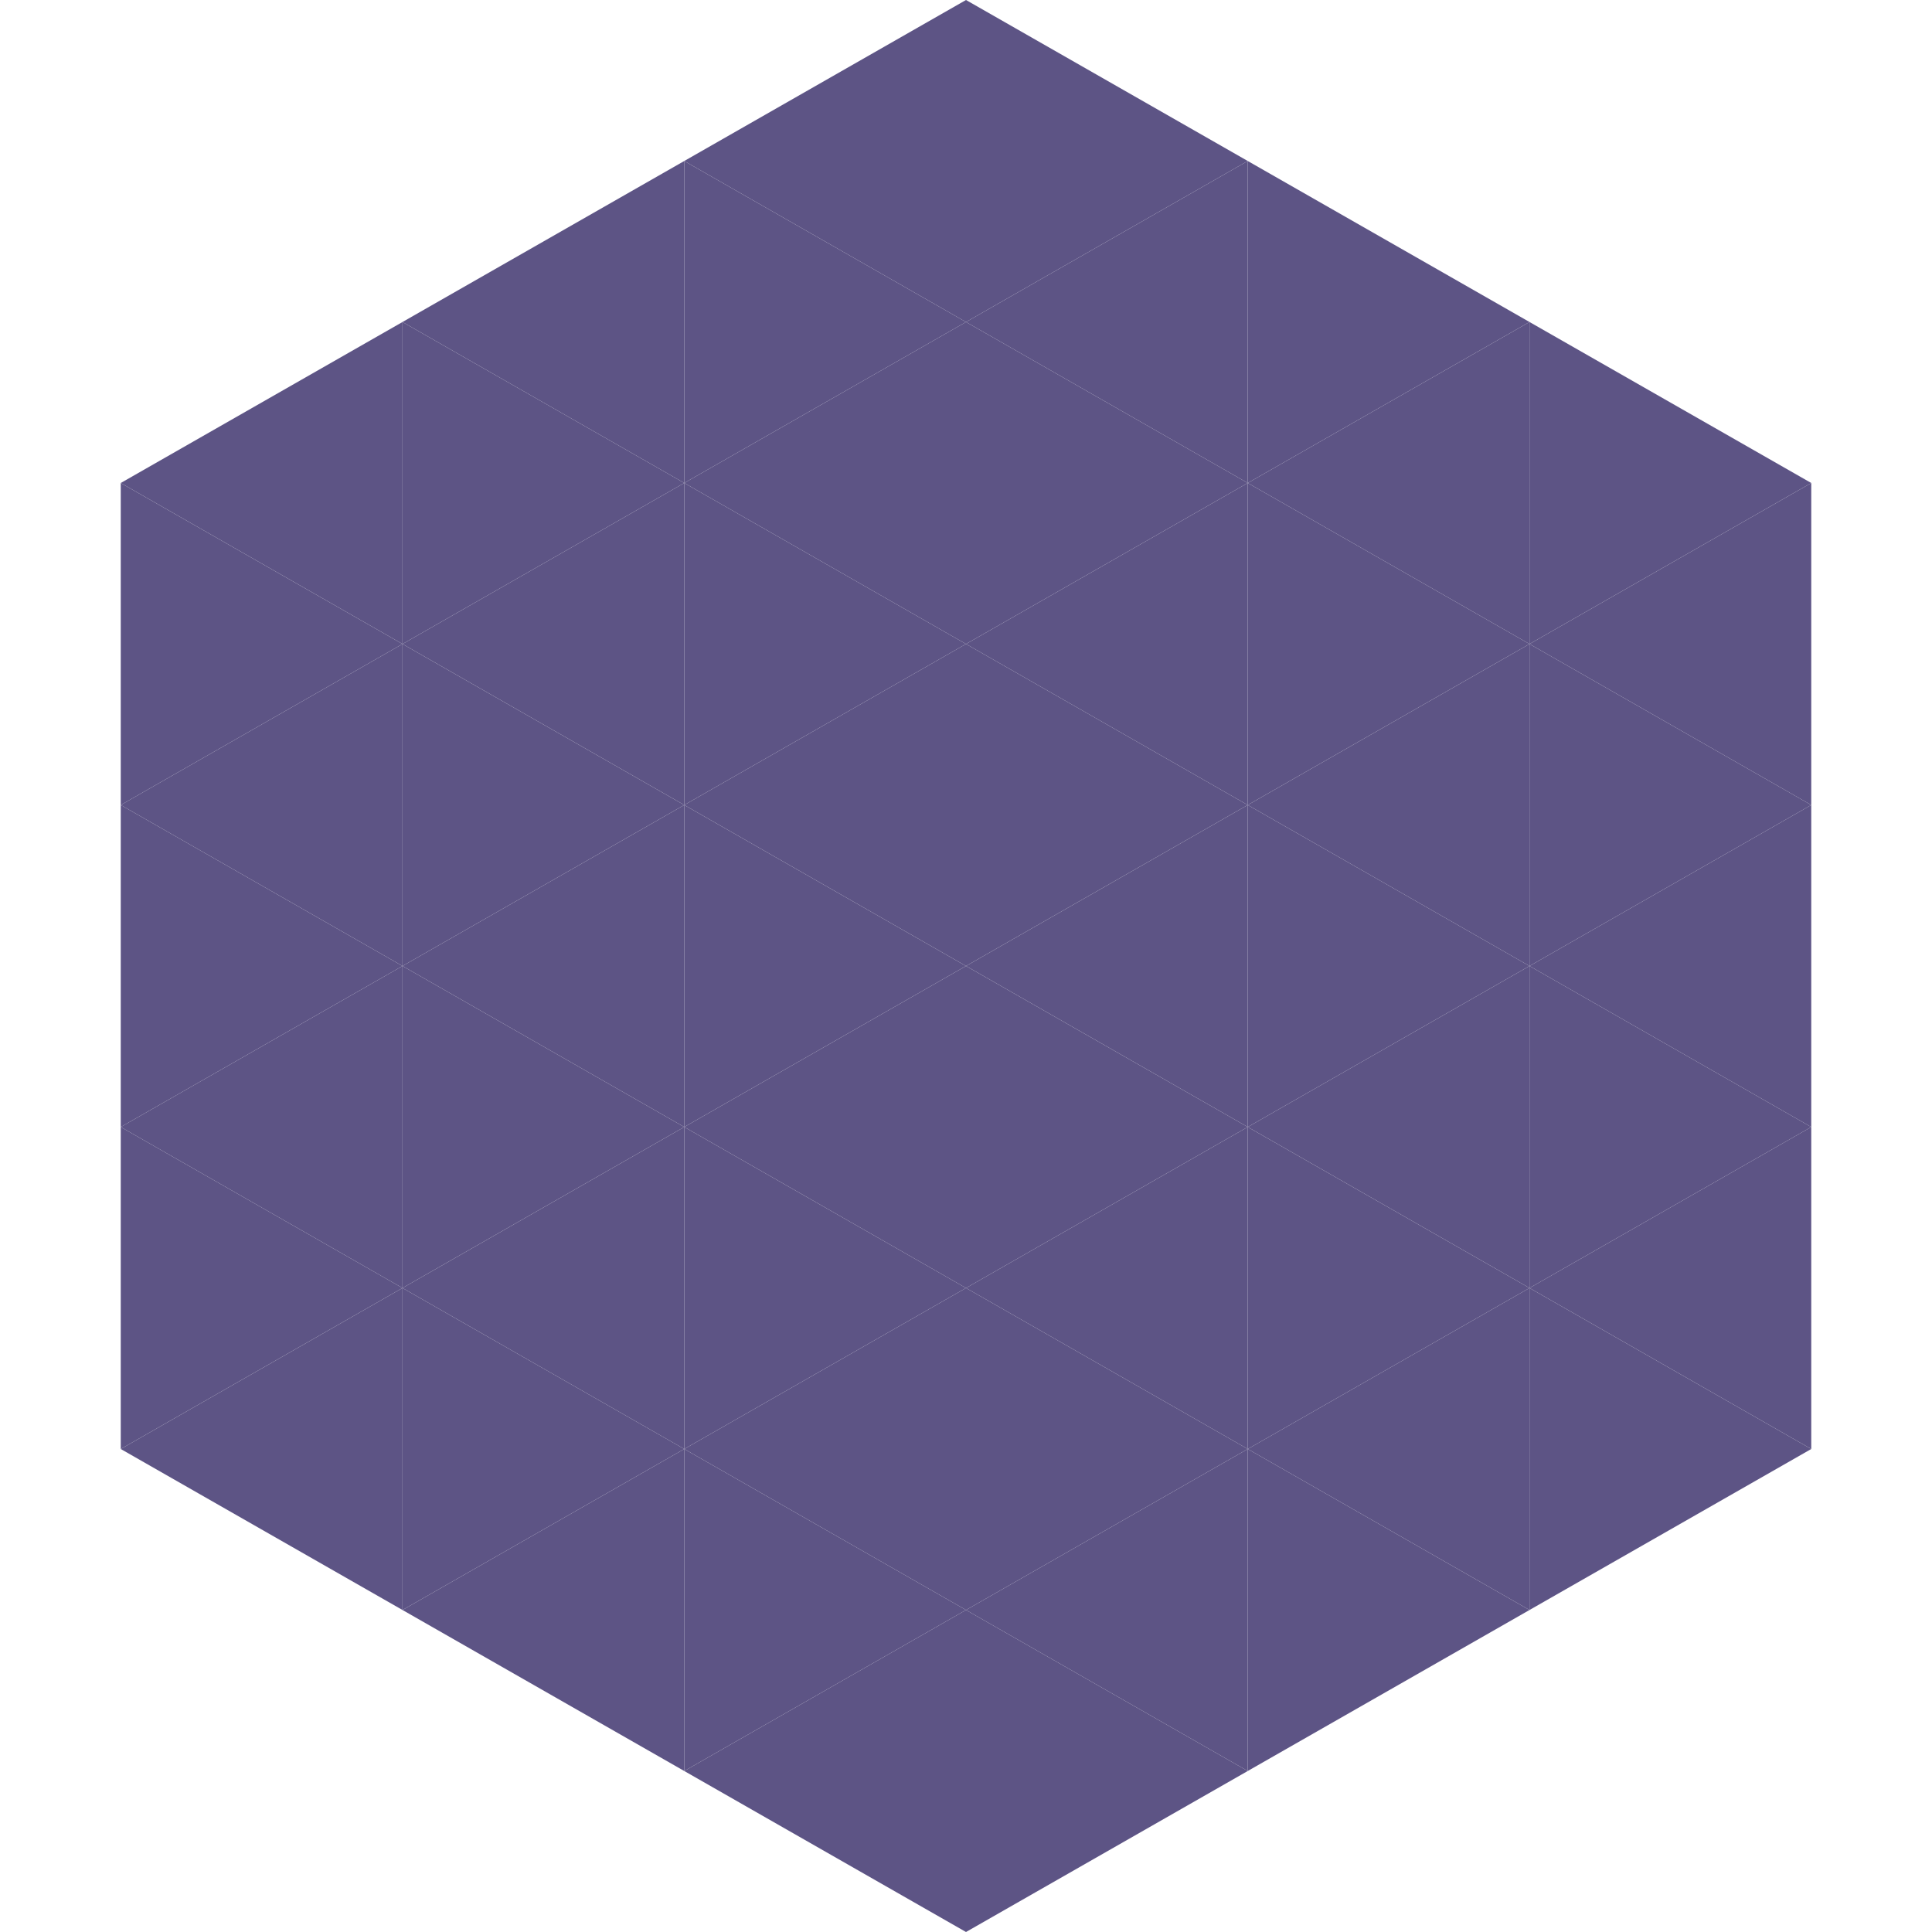
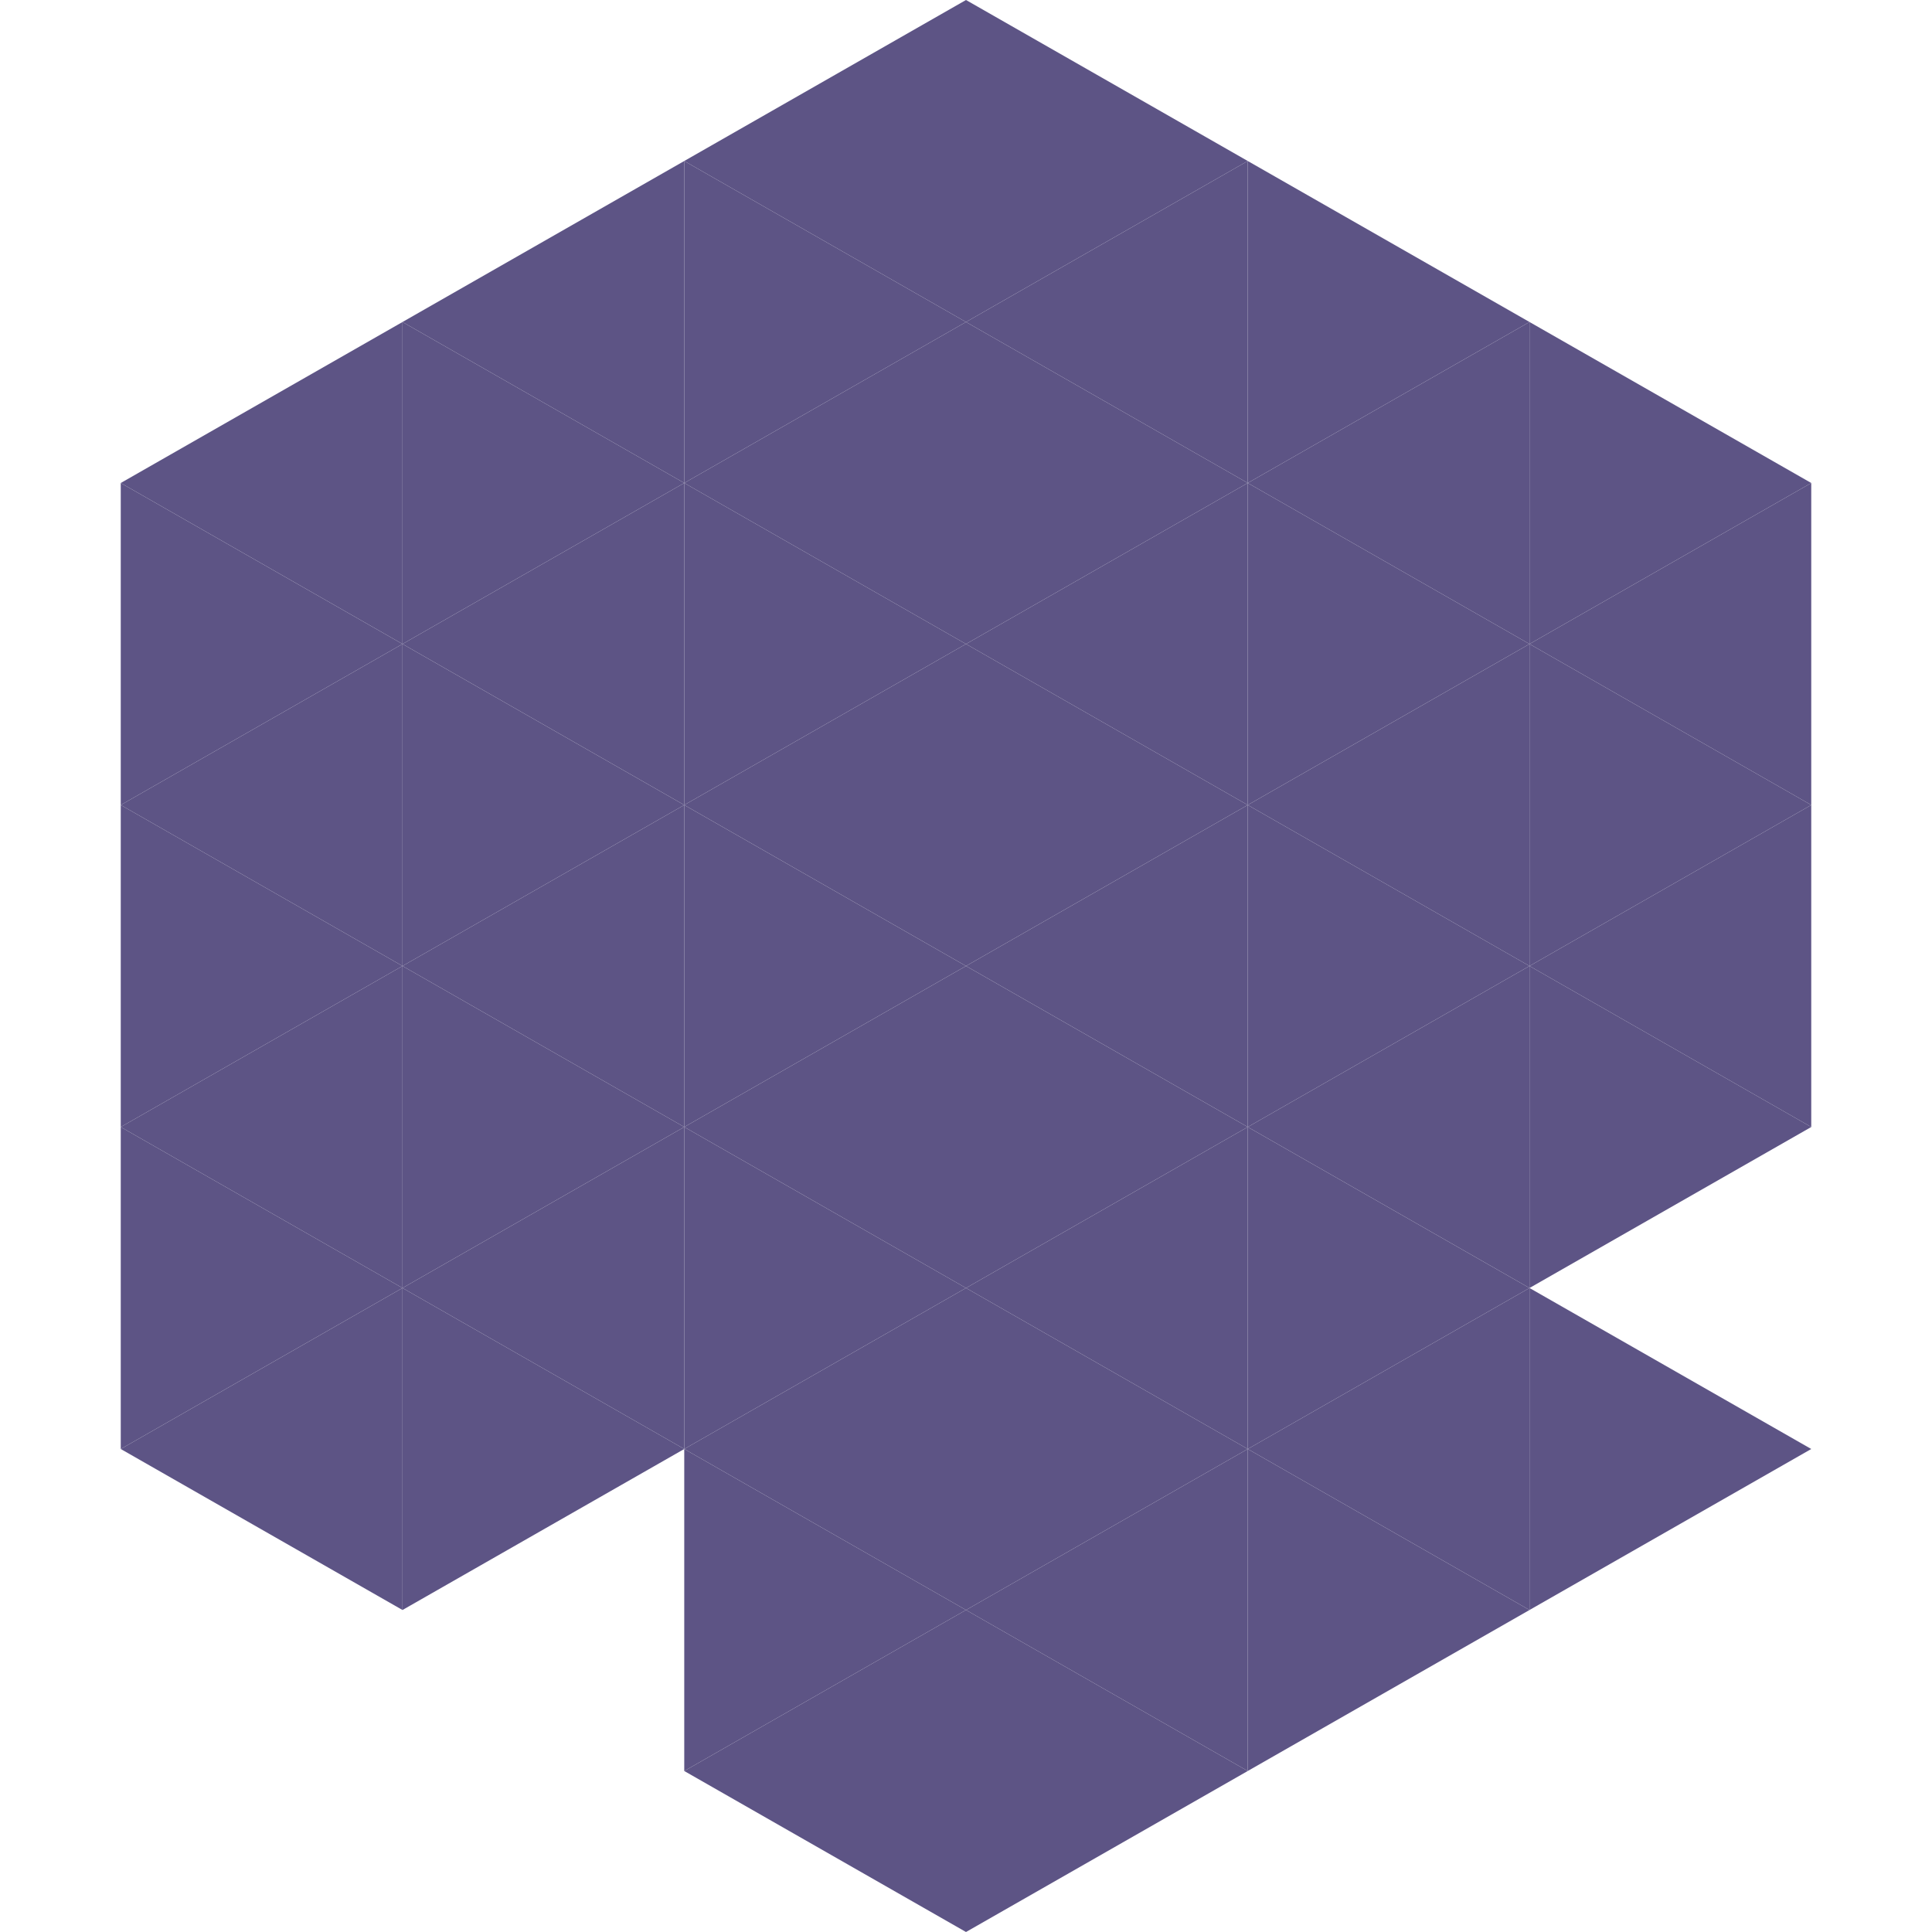
<svg xmlns="http://www.w3.org/2000/svg" width="240" height="240">
  <polygon points="50,40 15,60 50,80" style="fill:rgb(93,84,133)" />
  <polygon points="190,40 225,60 190,80" style="fill:rgb(93,84,133)" />
  <polygon points="15,60 50,80 15,100" style="fill:rgb(93,84,133)" />
  <polygon points="225,60 190,80 225,100" style="fill:rgb(93,84,133)" />
  <polygon points="50,80 15,100 50,120" style="fill:rgb(93,84,133)" />
  <polygon points="190,80 225,100 190,120" style="fill:rgb(93,84,133)" />
  <polygon points="15,100 50,120 15,140" style="fill:rgb(93,84,133)" />
  <polygon points="225,100 190,120 225,140" style="fill:rgb(93,84,133)" />
  <polygon points="50,120 15,140 50,160" style="fill:rgb(93,84,133)" />
  <polygon points="190,120 225,140 190,160" style="fill:rgb(93,84,133)" />
  <polygon points="15,140 50,160 15,180" style="fill:rgb(93,84,133)" />
-   <polygon points="225,140 190,160 225,180" style="fill:rgb(93,84,133)" />
  <polygon points="50,160 15,180 50,200" style="fill:rgb(93,84,133)" />
  <polygon points="190,160 225,180 190,200" style="fill:rgb(93,84,133)" />
  <polygon points="15,180 50,200 15,220" style="fill:rgb(255,255,255); fill-opacity:0" />
  <polygon points="225,180 190,200 225,220" style="fill:rgb(255,255,255); fill-opacity:0" />
  <polygon points="50,0 85,20 50,40" style="fill:rgb(255,255,255); fill-opacity:0" />
  <polygon points="190,0 155,20 190,40" style="fill:rgb(255,255,255); fill-opacity:0" />
  <polygon points="85,20 50,40 85,60" style="fill:rgb(93,84,133)" />
  <polygon points="155,20 190,40 155,60" style="fill:rgb(93,84,133)" />
  <polygon points="50,40 85,60 50,80" style="fill:rgb(93,84,133)" />
  <polygon points="190,40 155,60 190,80" style="fill:rgb(93,84,133)" />
  <polygon points="85,60 50,80 85,100" style="fill:rgb(93,84,133)" />
  <polygon points="155,60 190,80 155,100" style="fill:rgb(93,84,133)" />
  <polygon points="50,80 85,100 50,120" style="fill:rgb(93,84,133)" />
  <polygon points="190,80 155,100 190,120" style="fill:rgb(93,84,133)" />
  <polygon points="85,100 50,120 85,140" style="fill:rgb(93,84,133)" />
  <polygon points="155,100 190,120 155,140" style="fill:rgb(93,84,133)" />
  <polygon points="50,120 85,140 50,160" style="fill:rgb(93,84,133)" />
  <polygon points="190,120 155,140 190,160" style="fill:rgb(93,84,133)" />
  <polygon points="85,140 50,160 85,180" style="fill:rgb(93,84,133)" />
  <polygon points="155,140 190,160 155,180" style="fill:rgb(93,84,133)" />
  <polygon points="50,160 85,180 50,200" style="fill:rgb(93,84,133)" />
  <polygon points="190,160 155,180 190,200" style="fill:rgb(93,84,133)" />
-   <polygon points="85,180 50,200 85,220" style="fill:rgb(93,84,133)" />
  <polygon points="155,180 190,200 155,220" style="fill:rgb(93,84,133)" />
  <polygon points="120,0 85,20 120,40" style="fill:rgb(93,84,133)" />
  <polygon points="120,0 155,20 120,40" style="fill:rgb(93,84,133)" />
  <polygon points="85,20 120,40 85,60" style="fill:rgb(93,84,133)" />
  <polygon points="155,20 120,40 155,60" style="fill:rgb(93,84,133)" />
  <polygon points="120,40 85,60 120,80" style="fill:rgb(93,84,133)" />
  <polygon points="120,40 155,60 120,80" style="fill:rgb(93,84,133)" />
  <polygon points="85,60 120,80 85,100" style="fill:rgb(93,84,133)" />
  <polygon points="155,60 120,80 155,100" style="fill:rgb(93,84,133)" />
  <polygon points="120,80 85,100 120,120" style="fill:rgb(93,84,133)" />
  <polygon points="120,80 155,100 120,120" style="fill:rgb(93,84,133)" />
  <polygon points="85,100 120,120 85,140" style="fill:rgb(93,84,133)" />
  <polygon points="155,100 120,120 155,140" style="fill:rgb(93,84,133)" />
  <polygon points="120,120 85,140 120,160" style="fill:rgb(93,84,133)" />
  <polygon points="120,120 155,140 120,160" style="fill:rgb(93,84,133)" />
  <polygon points="85,140 120,160 85,180" style="fill:rgb(93,84,133)" />
  <polygon points="155,140 120,160 155,180" style="fill:rgb(93,84,133)" />
  <polygon points="120,160 85,180 120,200" style="fill:rgb(93,84,133)" />
  <polygon points="120,160 155,180 120,200" style="fill:rgb(93,84,133)" />
  <polygon points="85,180 120,200 85,220" style="fill:rgb(93,84,133)" />
  <polygon points="155,180 120,200 155,220" style="fill:rgb(93,84,133)" />
  <polygon points="120,200 85,220 120,240" style="fill:rgb(93,84,133)" />
  <polygon points="120,200 155,220 120,240" style="fill:rgb(93,84,133)" />
  <polygon points="85,220 120,240 85,260" style="fill:rgb(255,255,255); fill-opacity:0" />
  <polygon points="155,220 120,240 155,260" style="fill:rgb(255,255,255); fill-opacity:0" />
</svg>